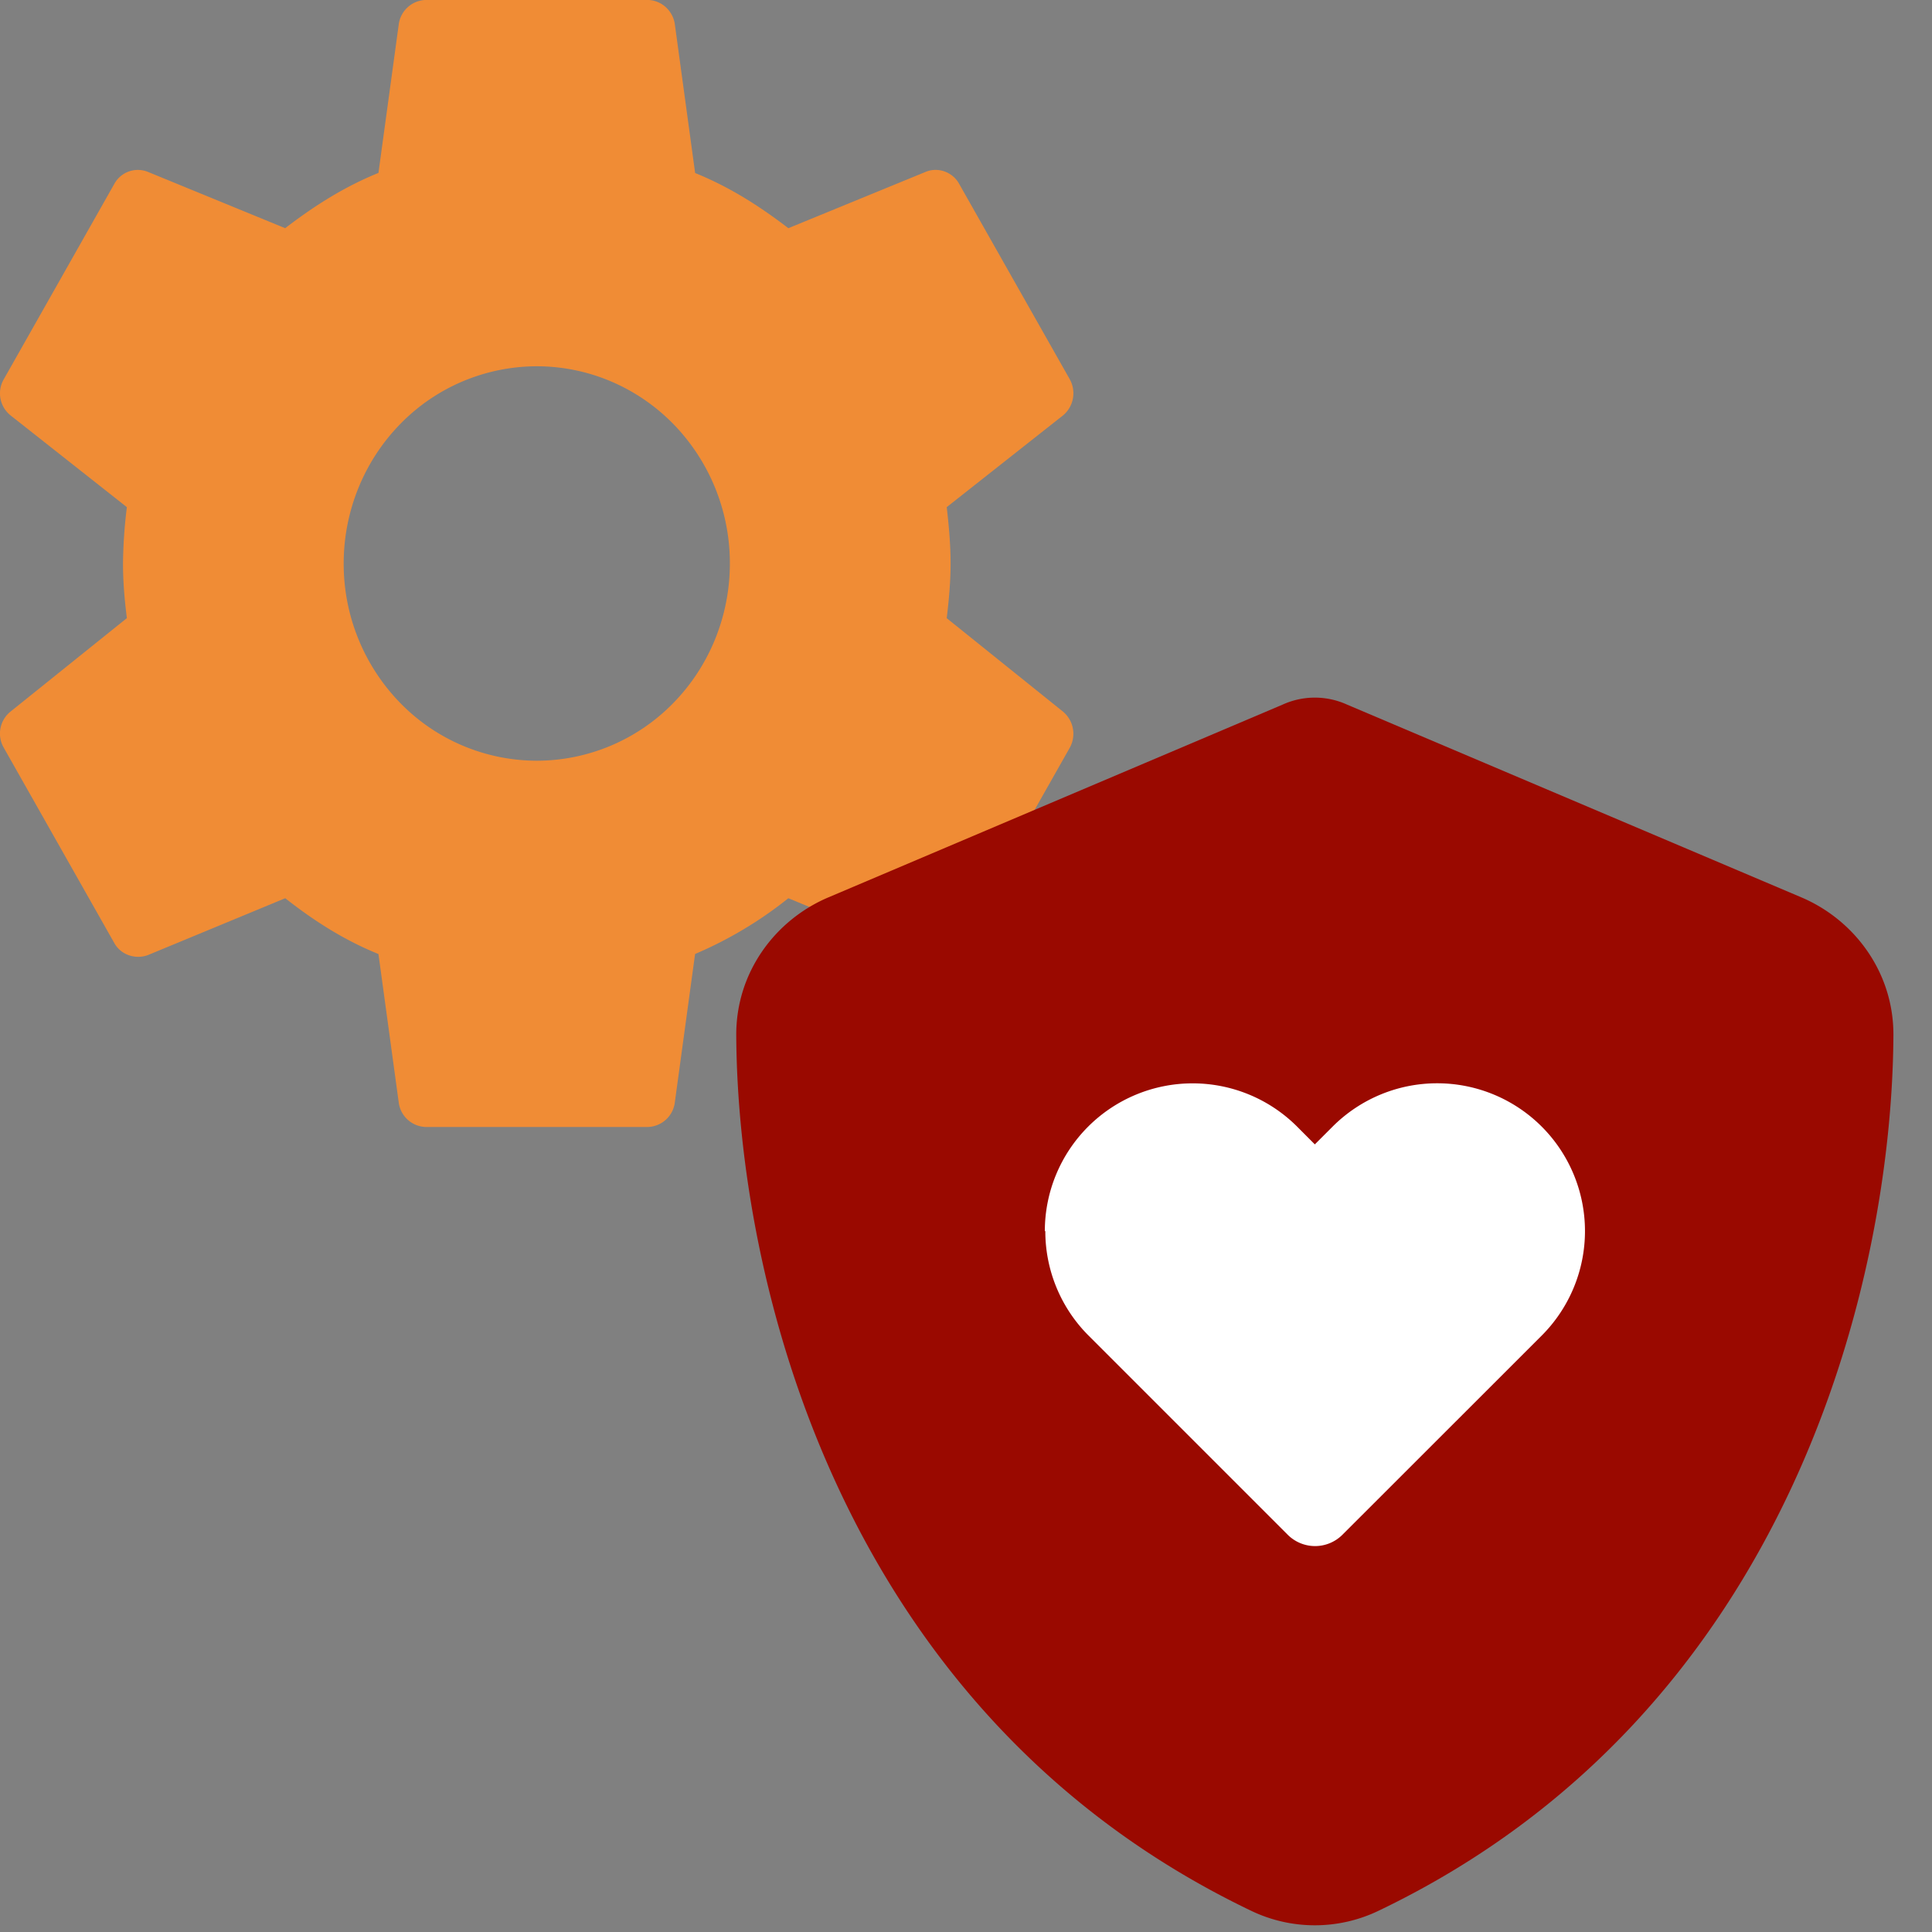
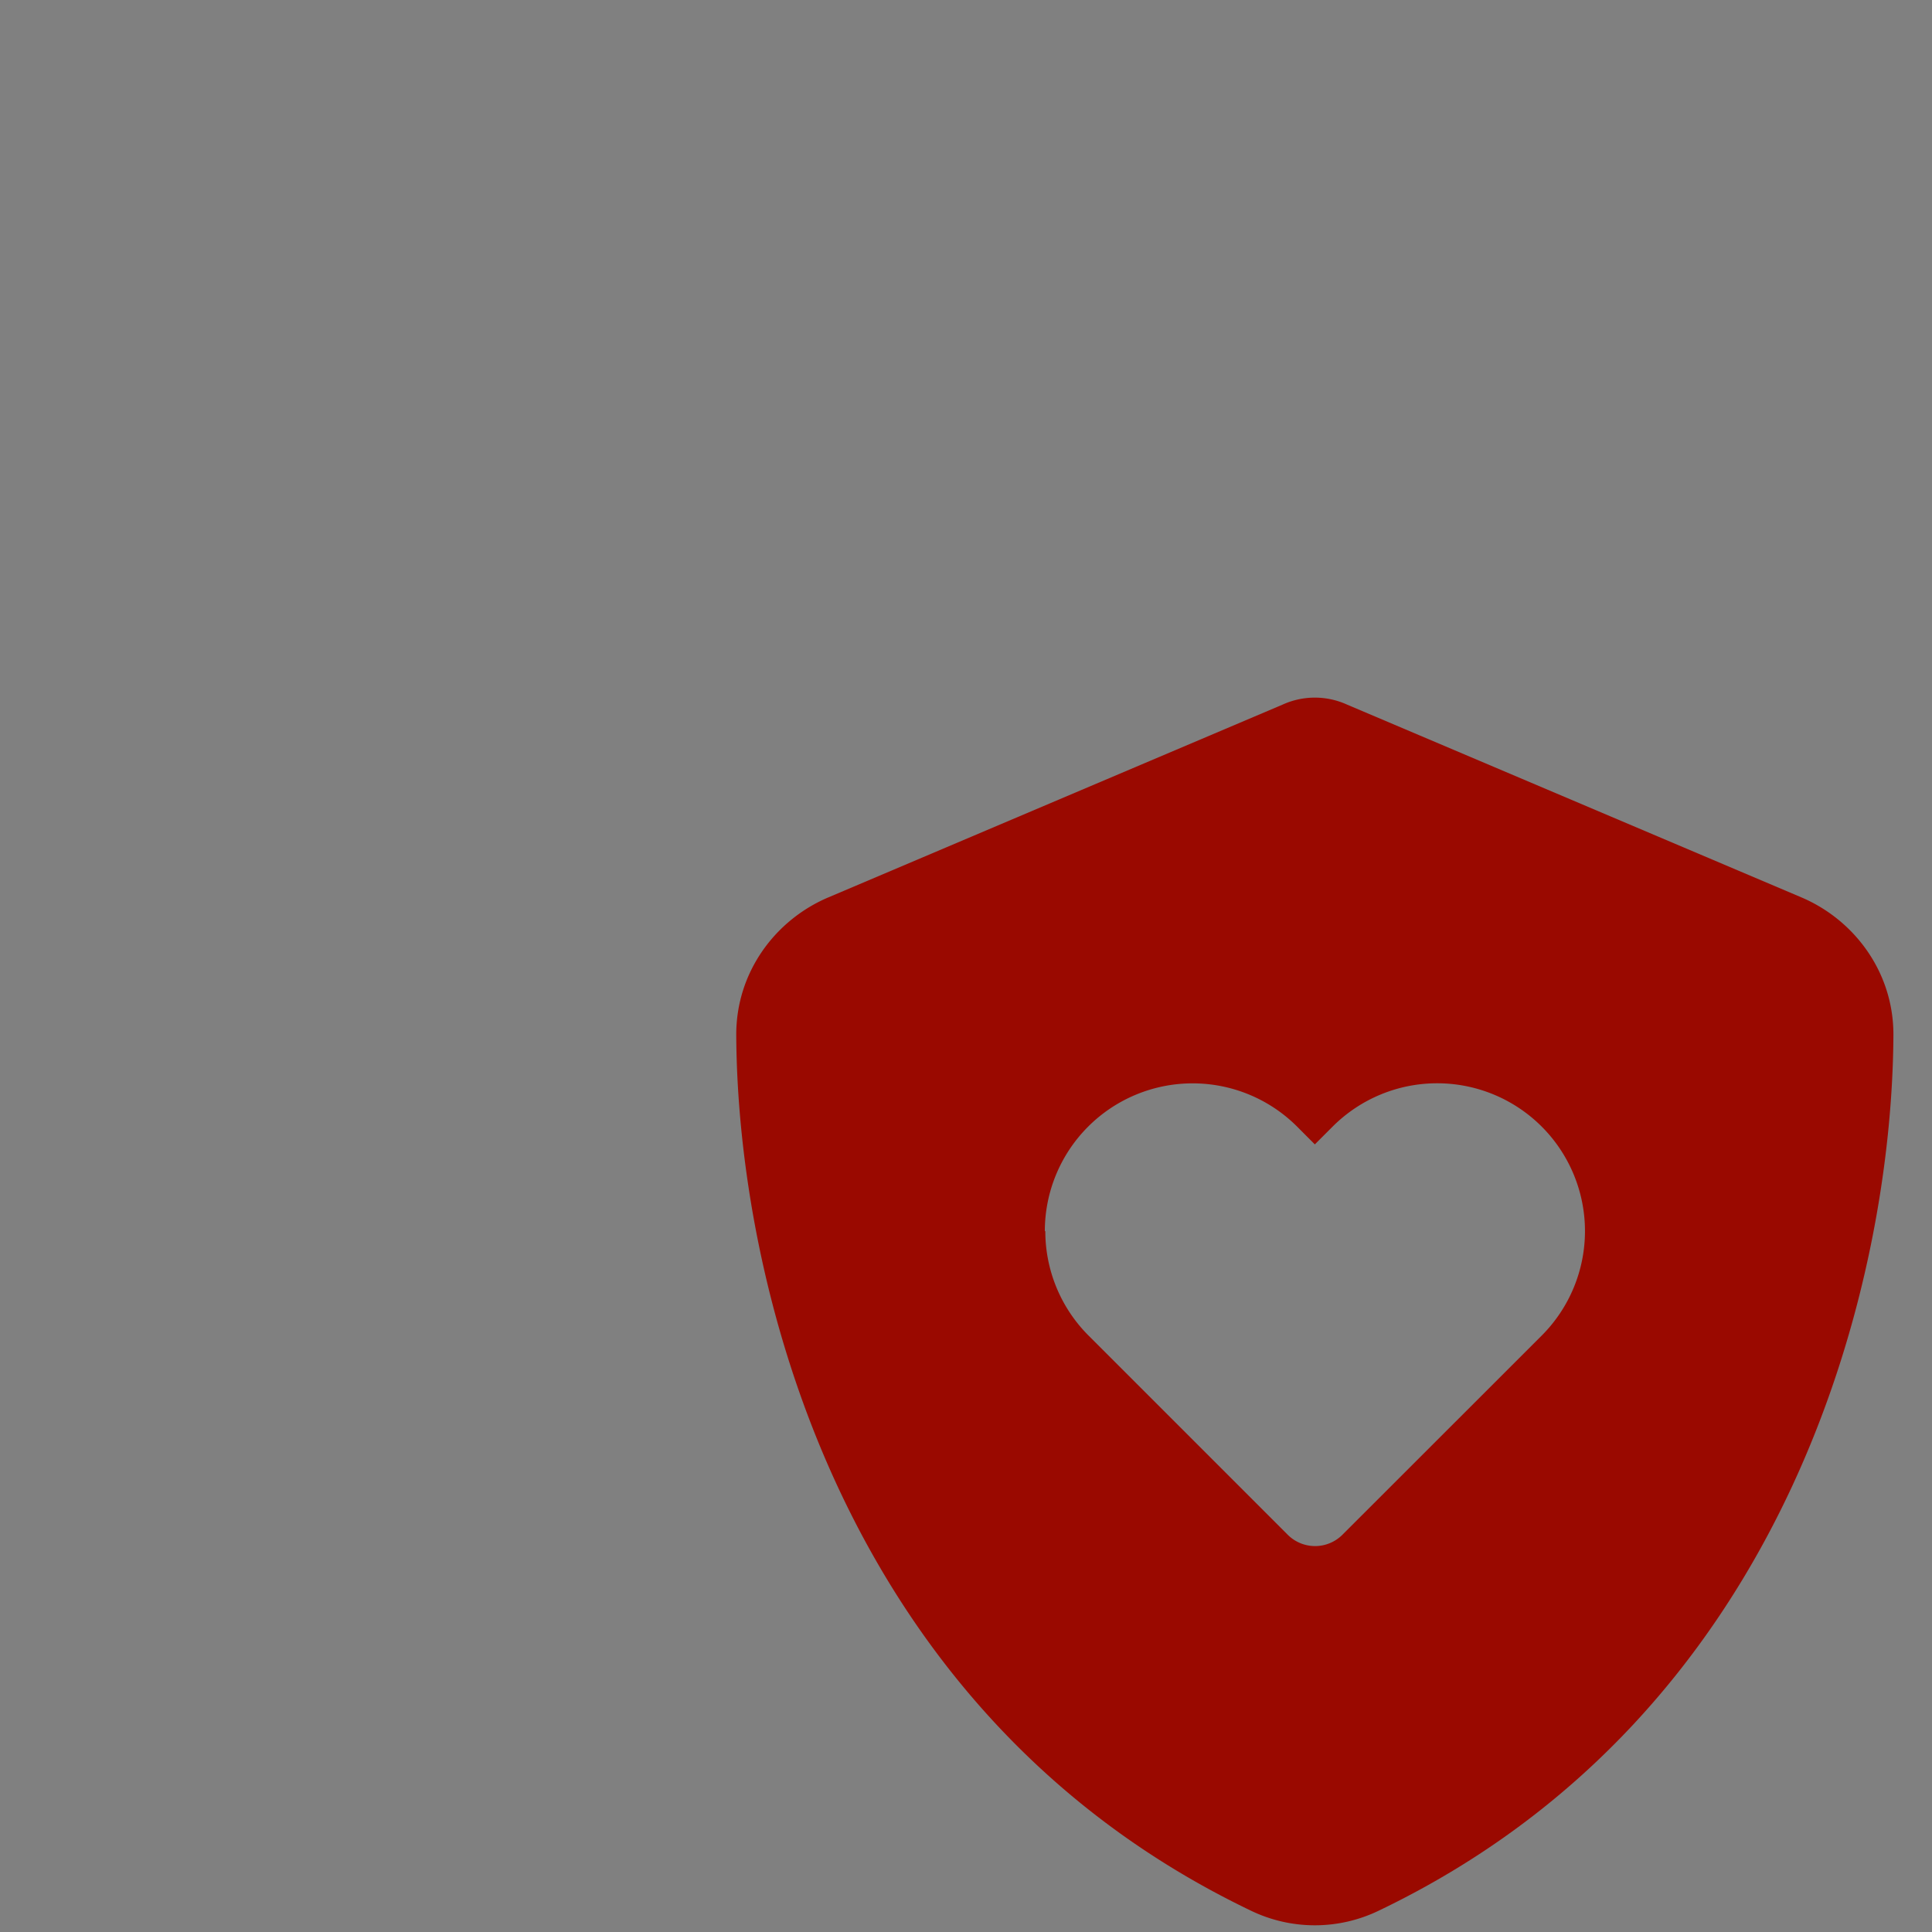
<svg xmlns="http://www.w3.org/2000/svg" width="36" height="36" viewBox="0 0 36 36" fill="none">
  <rect x="0" y="0" width="36" height="36" fill="#808080" stroke="none" />
-   <path d="M10.002 14.175a3.56 3.56 0 0 1-2.544-1.076A3.715 3.715 0 0 1 6.404 10.5c0-.975.38-1.91 1.054-2.599a3.56 3.56 0 0 1 2.544-1.076c.955 0 1.87.387 2.545 1.076A3.715 3.715 0 0 1 13.6 10.5c0 .975-.379 1.91-1.053 2.599a3.56 3.56 0 0 1-2.545 1.076zm7.639-2.657c.04-.336.072-.671.072-1.018s-.031-.693-.072-1.05l2.169-1.711a.538.538 0 0 0 .123-.673l-2.056-3.632c-.123-.232-.4-.326-.627-.232l-2.56 1.05c-.534-.409-1.09-.766-1.737-1.028L12.573.44a.534.534 0 0 0-.179-.317.514.514 0 0 0-.336-.124H7.946a.523.523 0 0 0-.514.441l-.38 2.782c-.648.263-1.203.62-1.738 1.03l-2.56-1.05a.5.5 0 0 0-.627.23L.071 7.066a.525.525 0 0 0 .124.673L2.364 9.45a9.165 9.165 0 0 0-.072 1.05c0 .347.03.682.072 1.018l-2.17 1.743a.525.525 0 0 0-.123.673l2.056 3.633c.124.23.401.314.628.23l2.56-1.06c.534.42 1.09.777 1.737 1.04l.38 2.782a.523.523 0 0 0 .514.441h4.112a.523.523 0 0 0 .514-.441l.38-2.783a7.451 7.451 0 0 0 1.738-1.039l2.56 1.06c.226.084.504 0 .627-.23l2.056-3.633a.538.538 0 0 0-.123-.672l-2.17-1.744z" fill="#F08C35" />
  <g clip-path="url(#p6nvw1kgoa)">
-     <path fill="#fff" d="M17.6 18.75h12.65V29.1H17.6z" />
    <path d="M25.102 13.13a1.45 1.45 0 0 0-1.204 0l-8.459 3.59c-.988.417-1.725 1.392-1.72 2.57.022 4.455 1.855 12.609 9.595 16.315.75.36 1.622.36 2.372 0 7.74-3.706 9.573-11.86 9.595-16.316.005-1.177-.732-2.152-1.72-2.57l-8.459-3.589zm-5.633 9.811a2.754 2.754 0 0 1 4.699-1.95l.332.333.332-.332a2.754 2.754 0 0 1 3.895 3.895L25.012 28.6a.721.721 0 0 1-1.015 0l-3.715-3.715a2.75 2.75 0 0 1-.804-1.945h-.01z" fill="#9A0900" />
  </g>
  <defs>
    <clipPath id="p6nvw1kgoa">
      <path fill="#fff" transform="translate(13 13)" d="M0 0h23v23H0z" />
    </clipPath>
  </defs>
</svg>